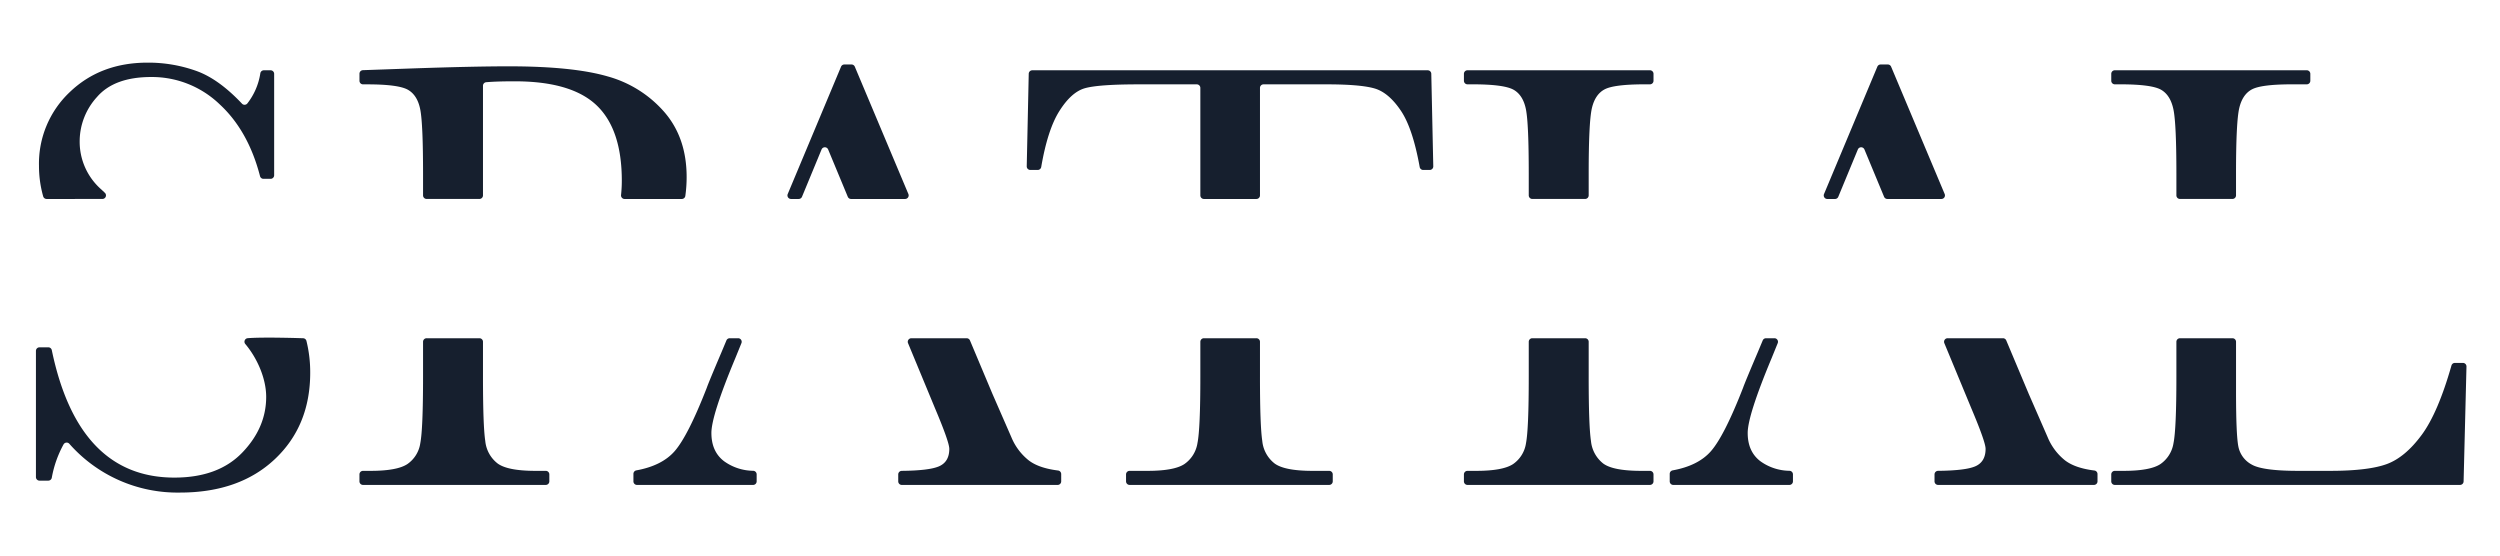
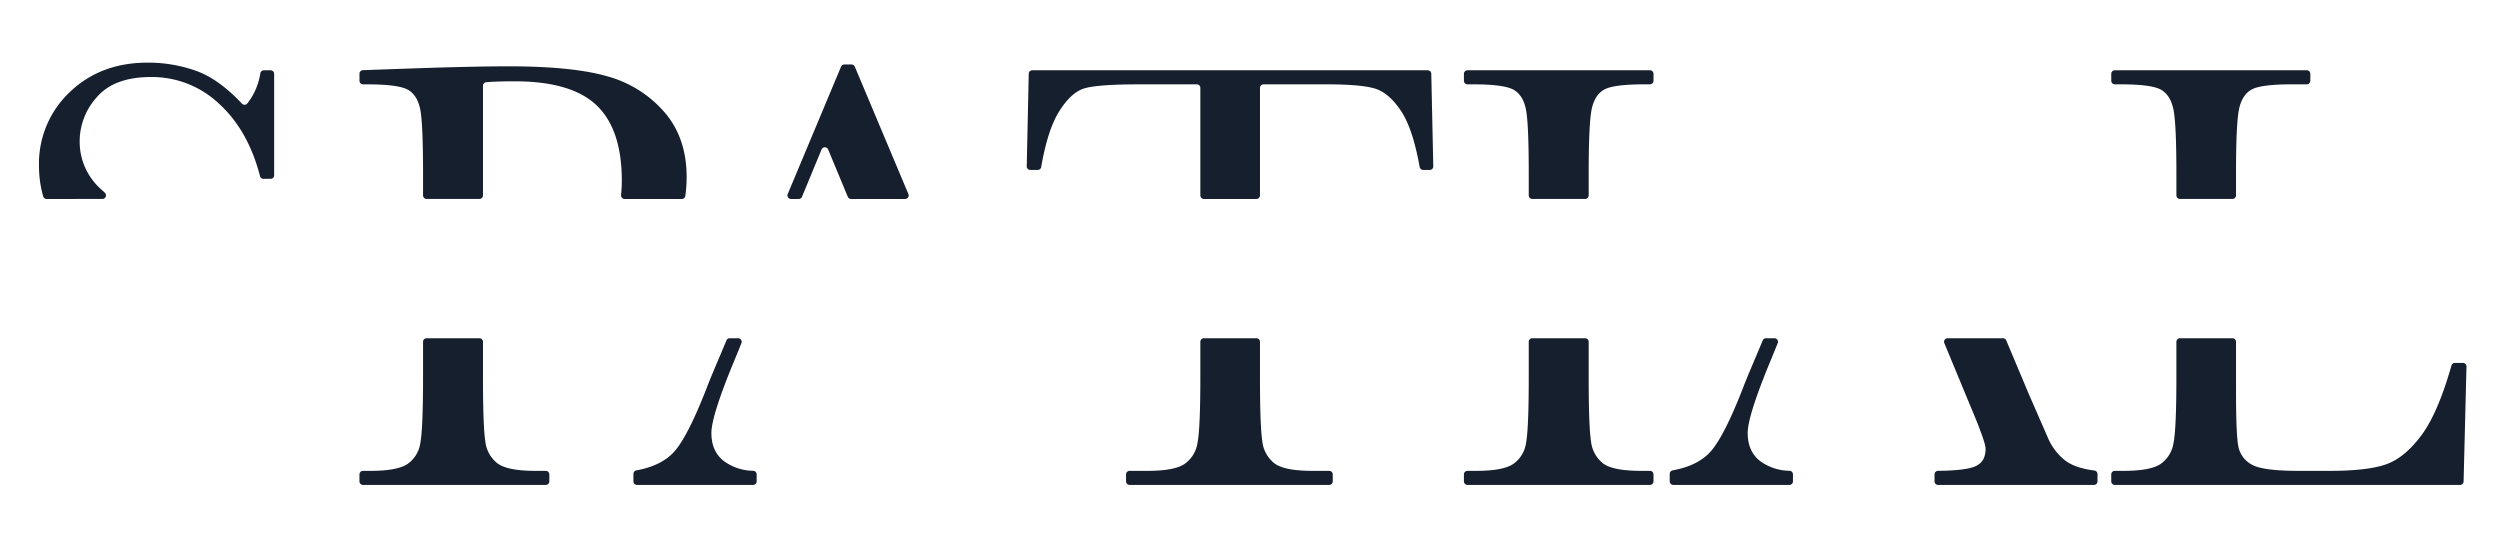
<svg xmlns="http://www.w3.org/2000/svg" width="720" height="160" viewBox="0 0 720 160">
  <g>
    <g>
      <path d="M622.441,25.877q2.688,1.586,3.523,5.725t.837,18.4v6.27a1.026,1.026,0,0,0,1.026,1.026h15.122a1.025,1.025,0,0,0,1.025-1.026v-6.27q0-14.881.925-18.846t3.654-5.416q2.73-1.452,11.537-1.453h4.258a1.025,1.025,0,0,0,1.026-1.025v-2a1.026,1.026,0,0,0-1.026-1.026H609.069a1.025,1.025,0,0,0-1.025,1.026v2a1.025,1.025,0,0,0,1.025,1.025h1.616Q619.756,24.292,622.441,25.877Z" fill="#161f2e" />
      <path d="M697.473,125.215q-4.8,6.518-10.127,8.454t-16.336,1.937h-9.071q-10.3,0-13.43-1.805a7.523,7.523,0,0,1-3.831-5.064q-.705-3.256-.7-16.2v-14.1a1.025,1.025,0,0,0-1.025-1.025H627.827a1.025,1.025,0,0,0-1.026,1.025V108.57q0,14.973-.837,19.066a8.989,8.989,0,0,1-3.785,6.033q-2.953,1.938-10.613,1.937h-2.5a1.025,1.025,0,0,0-1.025,1.025v2a1.025,1.025,0,0,0,1.025,1.025h99.425a1.025,1.025,0,0,0,1.025-1l.829-33.088a1.024,1.024,0,0,0-1.024-1.051h-2.316a1.031,1.031,0,0,0-.984.752Q702.145,118.873,697.473,125.215Z" fill="#161f2e" />
    </g>
    <g>
-       <path d="M529.43,56.669l5.632-13.622a1.026,1.026,0,0,1,1.895,0l5.657,13.624a1.026,1.026,0,0,0,.947.633h15.562a1.025,1.025,0,0,0,.945-1.423L544.638,19.2a1.024,1.024,0,0,0-.945-.628h-2.071a1.025,1.025,0,0,0-.946.629l-15.36,36.684a1.026,1.026,0,0,0,.946,1.422h2.22A1.026,1.026,0,0,0,529.43,56.669Z" fill="#161f2e" />
      <path d="M589.727,125.919l-5.46-12.5L577.8,98.038a1.025,1.025,0,0,0-.945-.627h-15.94a1.024,1.024,0,0,0-.947,1.417l7.831,18.9q4.05,9.6,4.051,11.536,0,3.788-3.039,5.064-2.852,1.2-10.641,1.272a1.032,1.032,0,0,0-1.027,1.024v2.007a1.025,1.025,0,0,0,1.026,1.025h44.888a1.025,1.025,0,0,0,1.025-1.025V136.52a1.031,1.031,0,0,0-.914-1.015q-5.573-.695-8.466-2.937A16.633,16.633,0,0,1,589.727,125.919Z" fill="#161f2e" />
      <path d="M503.336,124.686q0-5.019,6.869-21.488l1.781-4.376a1.025,1.025,0,0,0-.95-1.411H508.61a1.026,1.026,0,0,0-.946.629l-1.422,3.4q-3.788,8.9-4.227,10.216-5.461,14-9.335,18.361-3.664,4.12-10.947,5.448a1.029,1.029,0,0,0-.854,1.005v2.165a1.025,1.025,0,0,0,1.025,1.025h33.44a1.025,1.025,0,0,0,1.025-1.025v-2.026a1.032,1.032,0,0,0-1-1.022,14.575,14.575,0,0,1-8.377-2.752Q503.336,130.059,503.336,124.686Z" fill="#161f2e" />
    </g>
    <g>
      <path d="M435.965,25.877q2.73,1.586,3.523,5.725t.792,18.4v6.27a1.025,1.025,0,0,0,1.025,1.026h15.211a1.025,1.025,0,0,0,1.025-1.026v-6.27q0-14.881.924-18.846t3.655-5.416q2.73-1.452,11.537-1.453h1.528a1.025,1.025,0,0,0,1.026-1.025v-2a1.026,1.026,0,0,0-1.026-1.026H422.636a1.026,1.026,0,0,0-1.026,1.026v2a1.025,1.025,0,0,0,1.026,1.025h1.528Q433.235,24.292,435.965,25.877Z" fill="#161f2e" />
      <path d="M461.725,133.493a9.365,9.365,0,0,1-3.523-6.473q-.663-4.359-.661-18.45V98.436a1.025,1.025,0,0,0-1.025-1.025H441.305a1.025,1.025,0,0,0-1.025,1.025V108.57q0,14.973-.792,19.066a8.837,8.837,0,0,1-3.744,6.033q-2.951,1.938-10.611,1.937h-2.5a1.025,1.025,0,0,0-1.026,1.025v2a1.025,1.025,0,0,0,1.026,1.025h52.549a1.025,1.025,0,0,0,1.026-1.025v-2a1.025,1.025,0,0,0-1.026-1.025h-2.5Q464.585,135.606,461.725,133.493Z" fill="#161f2e" />
    </g>
    <g>
      <path d="M305.059,32.042q3.477-5.549,7.44-6.649t15.5-1.1h16.676a1.025,1.025,0,0,1,1.025,1.026V56.277a1.025,1.025,0,0,0,1.025,1.026h15.122a1.026,1.026,0,0,0,1.026-1.026V25.318a1.025,1.025,0,0,1,1.025-1.026h18.173q9.774,0,13.826,1.189t7.573,6.429q3.394,5.049,5.4,16.188a1.03,1.03,0,0,0,1.007.852h1.882a1.025,1.025,0,0,0,1.025-1.047l-.573-26.658a1.025,1.025,0,0,0-1.025-1H297.3a1.025,1.025,0,0,0-1.025,1L295.7,47.9a1.024,1.024,0,0,0,1.025,1.047h2.138a1.03,1.03,0,0,0,1.009-.859Q301.712,37.378,305.059,32.042Z" fill="#161f2e" />
      <path d="M367.1,133.493a9.334,9.334,0,0,1-3.566-6.517q-.663-4.4-.661-18.406V98.436a1.025,1.025,0,0,0-1.026-1.025H346.725a1.025,1.025,0,0,0-1.025,1.025V108.57q0,14.973-.836,19.066a8.988,8.988,0,0,1-3.788,6.033q-2.951,1.938-10.611,1.937h-5.14a1.025,1.025,0,0,0-1.025,1.025v2a1.025,1.025,0,0,0,1.025,1.025h57.482a1.025,1.025,0,0,0,1.025-1.025v-2a1.025,1.025,0,0,0-1.025-1.025H378.02Q370,135.606,367.1,133.493Z" fill="#161f2e" />
    </g>
    <g>
      <path d="M204.883,124.686q0-5.019,6.869-21.488l1.781-4.376a1.025,1.025,0,0,0-.95-1.411h-2.426a1.024,1.024,0,0,0-.945.629l-1.423,3.4q-3.787,8.9-4.227,10.216-5.46,14-9.335,18.361-3.663,4.12-10.946,5.448a1.028,1.028,0,0,0-.854,1.005v2.165a1.025,1.025,0,0,0,1.025,1.025h33.439a1.025,1.025,0,0,0,1.026-1.025v-2.026a1.032,1.032,0,0,0-1-1.022,14.578,14.578,0,0,1-8.378-2.752Q204.883,130.059,204.883,124.686Z" fill="#161f2e" />
      <path d="M230.977,56.669l5.633-13.622a1.025,1.025,0,0,1,1.894,0l5.657,13.624a1.026,1.026,0,0,0,.947.633H260.67a1.025,1.025,0,0,0,.945-1.423L246.185,19.2a1.024,1.024,0,0,0-.945-.628h-2.071a1.026,1.026,0,0,0-.946.629L226.864,55.881a1.025,1.025,0,0,0,.945,1.422h2.221A1.025,1.025,0,0,0,230.977,56.669Z" fill="#161f2e" />
-       <path d="M291.275,125.919l-5.46-12.5-6.467-15.376a1.026,1.026,0,0,0-.946-.627h-15.94a1.025,1.025,0,0,0-.947,1.417l7.832,18.9q4.05,9.6,4.051,11.536,0,3.788-3.039,5.064-2.853,1.2-10.642,1.272a1.032,1.032,0,0,0-1.026,1.024v2.007a1.025,1.025,0,0,0,1.025,1.025H304.6a1.025,1.025,0,0,0,1.025-1.025V136.52a1.031,1.031,0,0,0-.913-1.015q-5.573-.695-8.466-2.937A16.624,16.624,0,0,1,291.275,125.919Z" fill="#161f2e" />
    </g>
    <g>
      <path d="M117.523,25.877q2.731,1.586,3.523,5.725t.793,18.4v6.27a1.026,1.026,0,0,0,1.026,1.026h15.21a1.025,1.025,0,0,0,1.025-1.026V24.7a1.022,1.022,0,0,1,.936-1.023q3.067-.261,8.223-.261,16.29,0,23.556,6.913t7.266,21.708a38.607,38.607,0,0,1-.218,4.123,1.028,1.028,0,0,0,1.016,1.147h16.473a1.029,1.029,0,0,0,1.022-.877,39.31,39.31,0,0,0,.377-5.45q0-11.272-6.385-18.67A33.421,33.421,0,0,0,174.986,22Q164.992,19.1,146.5,19.1q-10.038,0-28,.616l-13.983.493a1.027,1.027,0,0,0-.989,1.025v2.036a1.025,1.025,0,0,0,1.025,1.025h1.177Q114.792,24.292,117.523,25.877Z" fill="#161f2e" />
      <path d="M143.327,133.493a9.3,9.3,0,0,1-3.567-6.473q-.663-4.359-.66-18.45V98.436a1.025,1.025,0,0,0-1.025-1.025h-15.21a1.025,1.025,0,0,0-1.026,1.025V108.57q0,14.973-.793,19.066a8.837,8.837,0,0,1-3.744,6.033q-2.951,1.938-10.61,1.937h-2.146a1.025,1.025,0,0,0-1.025,1.025v2a1.025,1.025,0,0,0,1.025,1.025h52.638a1.025,1.025,0,0,0,1.025-1.025v-2a1.025,1.025,0,0,0-1.025-1.025h-2.937Q146.233,135.606,143.327,133.493Z" fill="#161f2e" />
    </g>
    <g>
      <path d="M29.5,57.3a1.026,1.026,0,0,0,.7-1.772l-1-.944a18.257,18.257,0,0,1-6.253-14,18.936,18.936,0,0,1,4.976-12.637q4.974-5.766,15.631-5.768a28.157,28.157,0,0,1,19.683,7.838q8.256,7.616,11.65,20.716a1.022,1.022,0,0,0,.985.771h2.059a1.025,1.025,0,0,0,1.025-1.025V21.267a1.025,1.025,0,0,0-1.025-1.026H75.981a1.029,1.029,0,0,0-1.012.9,18.693,18.693,0,0,1-3.731,8.649,1.021,1.021,0,0,1-1.554.054q-6.621-7.012-12.925-9.337A40.963,40.963,0,0,0,42.492,18.04q-13.561,0-22.412,8.5a28.269,28.269,0,0,0-8.851,21.268,32.008,32.008,0,0,0,1.209,8.755,1.032,1.032,0,0,0,.993.742Z" fill="#161f2e" />
-       <path d="M71.339,97.4a1.019,1.019,0,0,0-.686,1.681c3.361,3.994,6.008,9.851,6.008,15.218q0,8.9-6.913,16.072t-19.506,7.178q-27.7,0-35.323-36.7a1.026,1.026,0,0,0-1-.821H11.374a1.025,1.025,0,0,0-1.025,1.025V137.4a1.025,1.025,0,0,0,1.025,1.025h2.54a1.029,1.029,0,0,0,1-.83,31.407,31.407,0,0,1,3.4-9.626,1.03,1.03,0,0,1,1.652-.161,41.507,41.507,0,0,0,31.859,14.052q17.085,0,27.3-9.6t10.216-24.923a37.623,37.623,0,0,0-1.085-9.156,1.027,1.027,0,0,0-1-.77S75.928,97.02,71.339,97.4Z" fill="#161f2e" />
    </g>
  </g>
</svg>